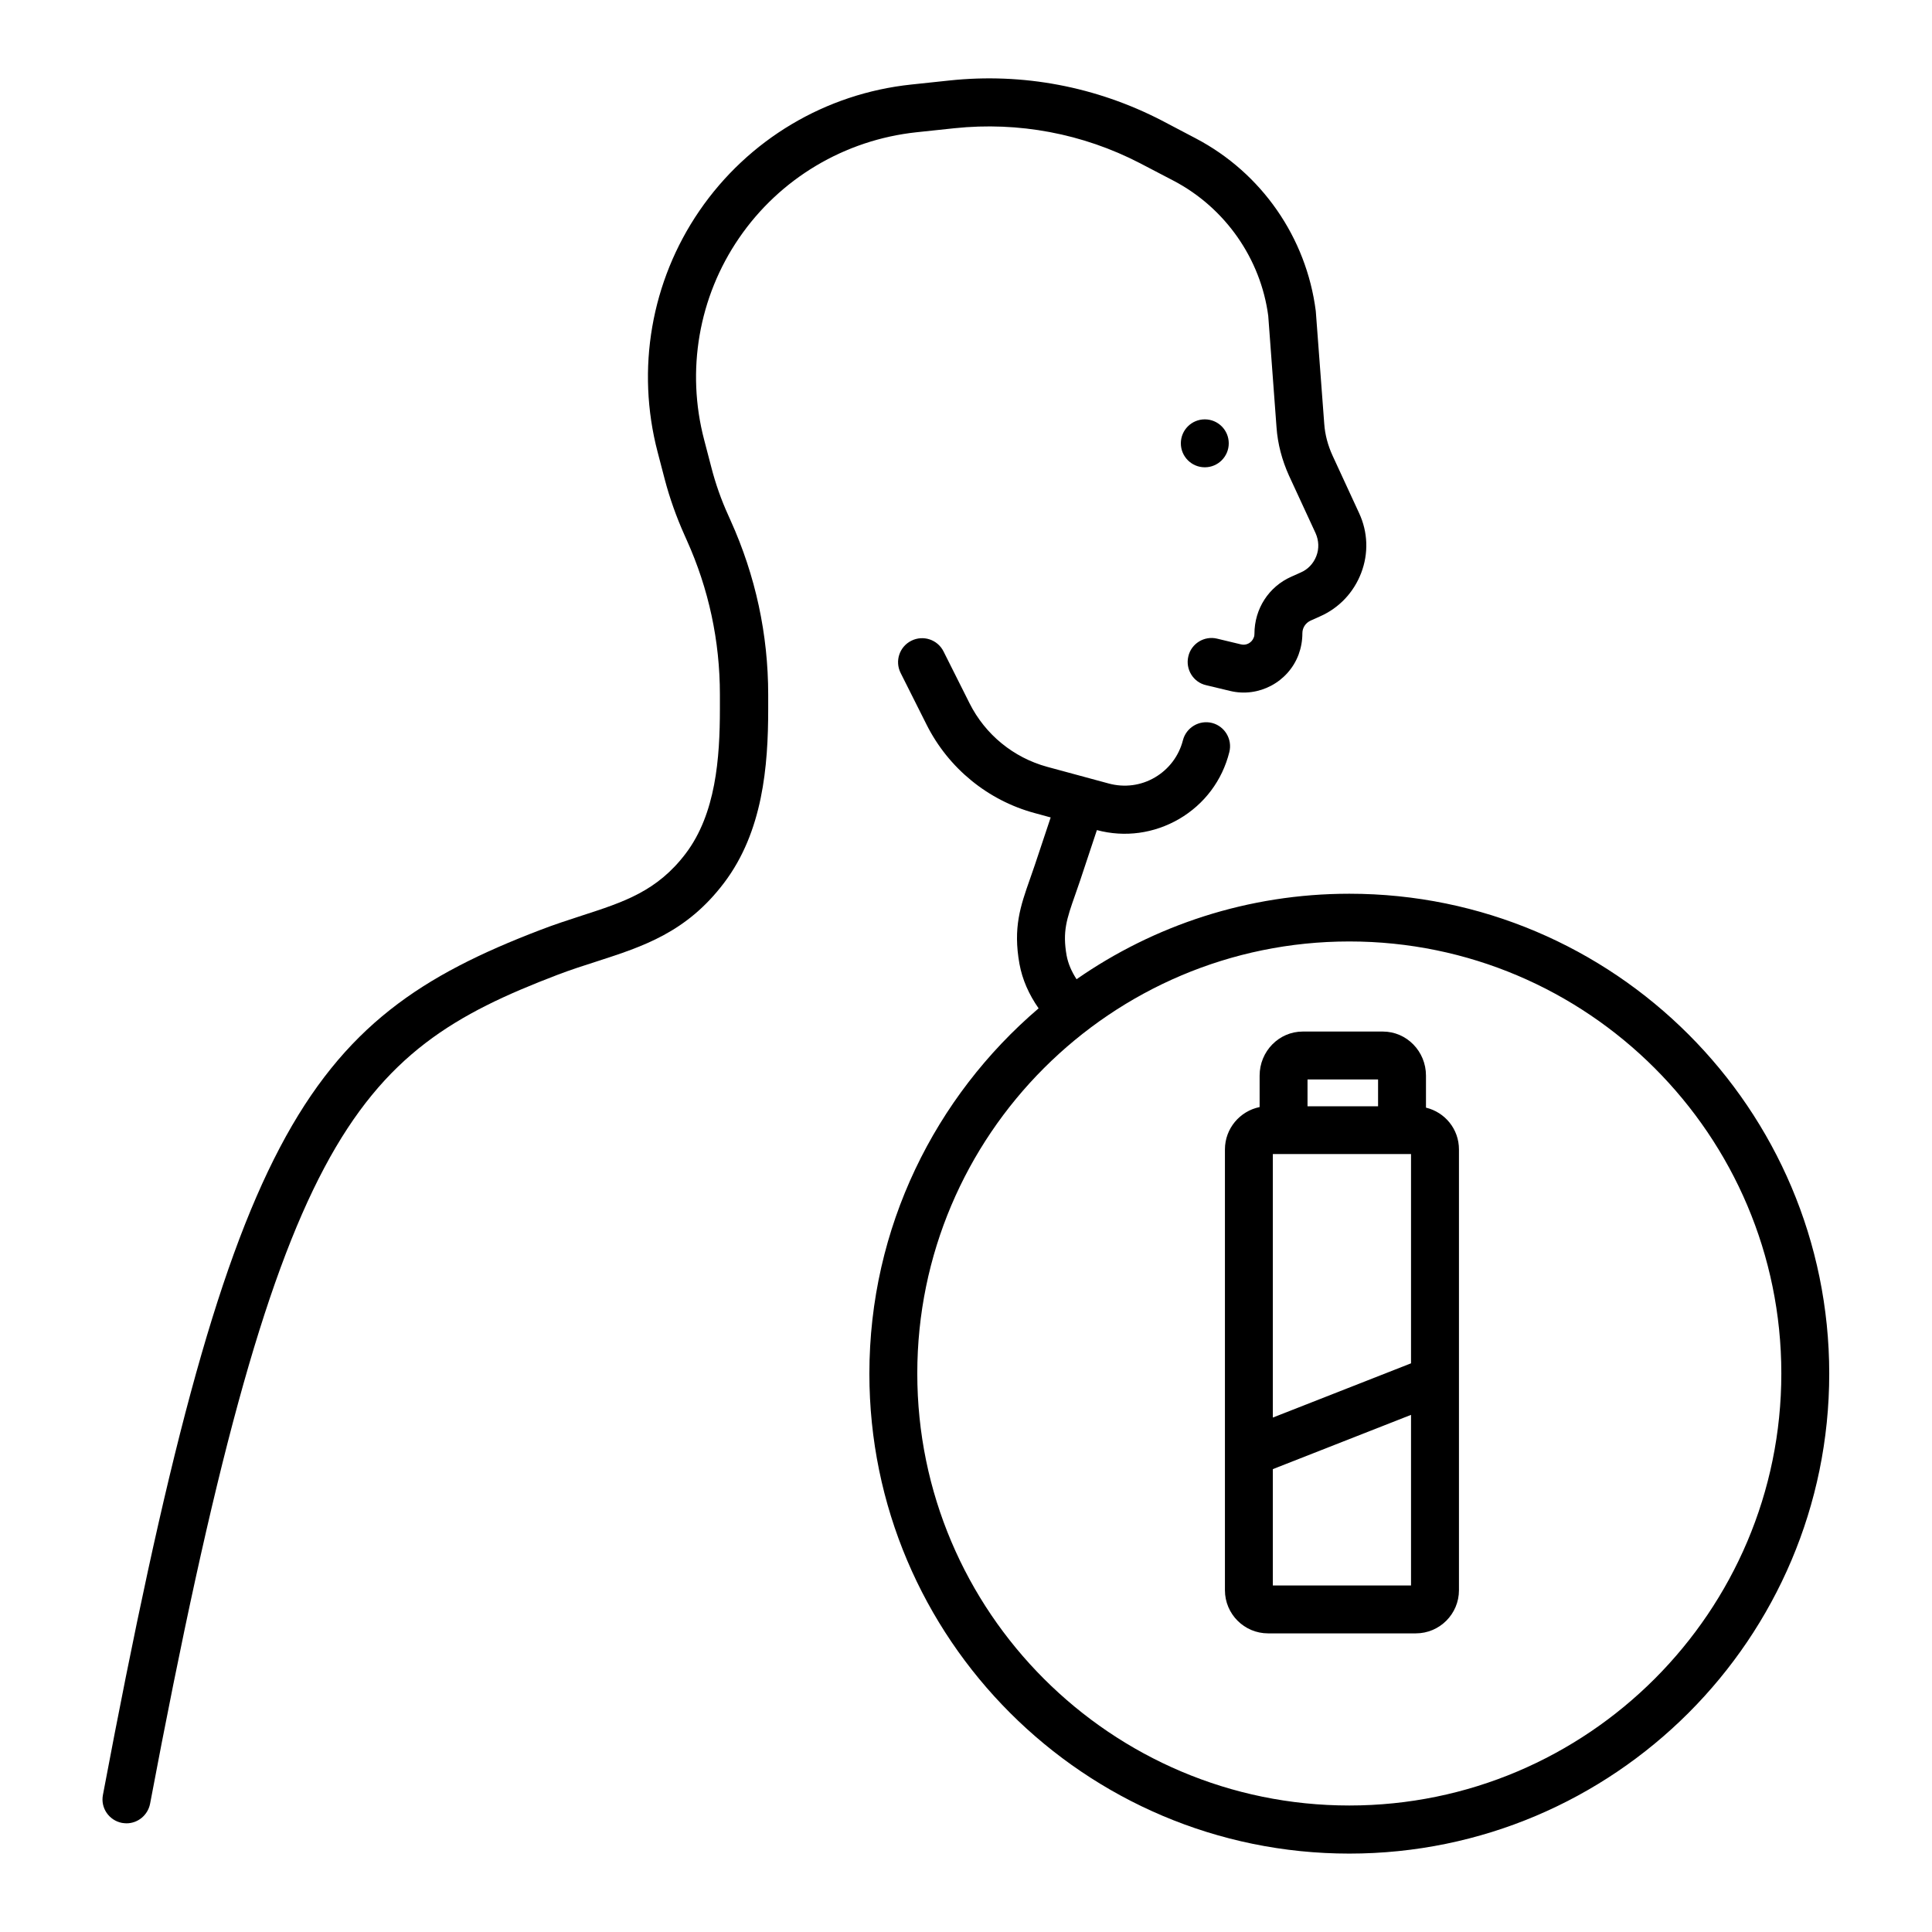
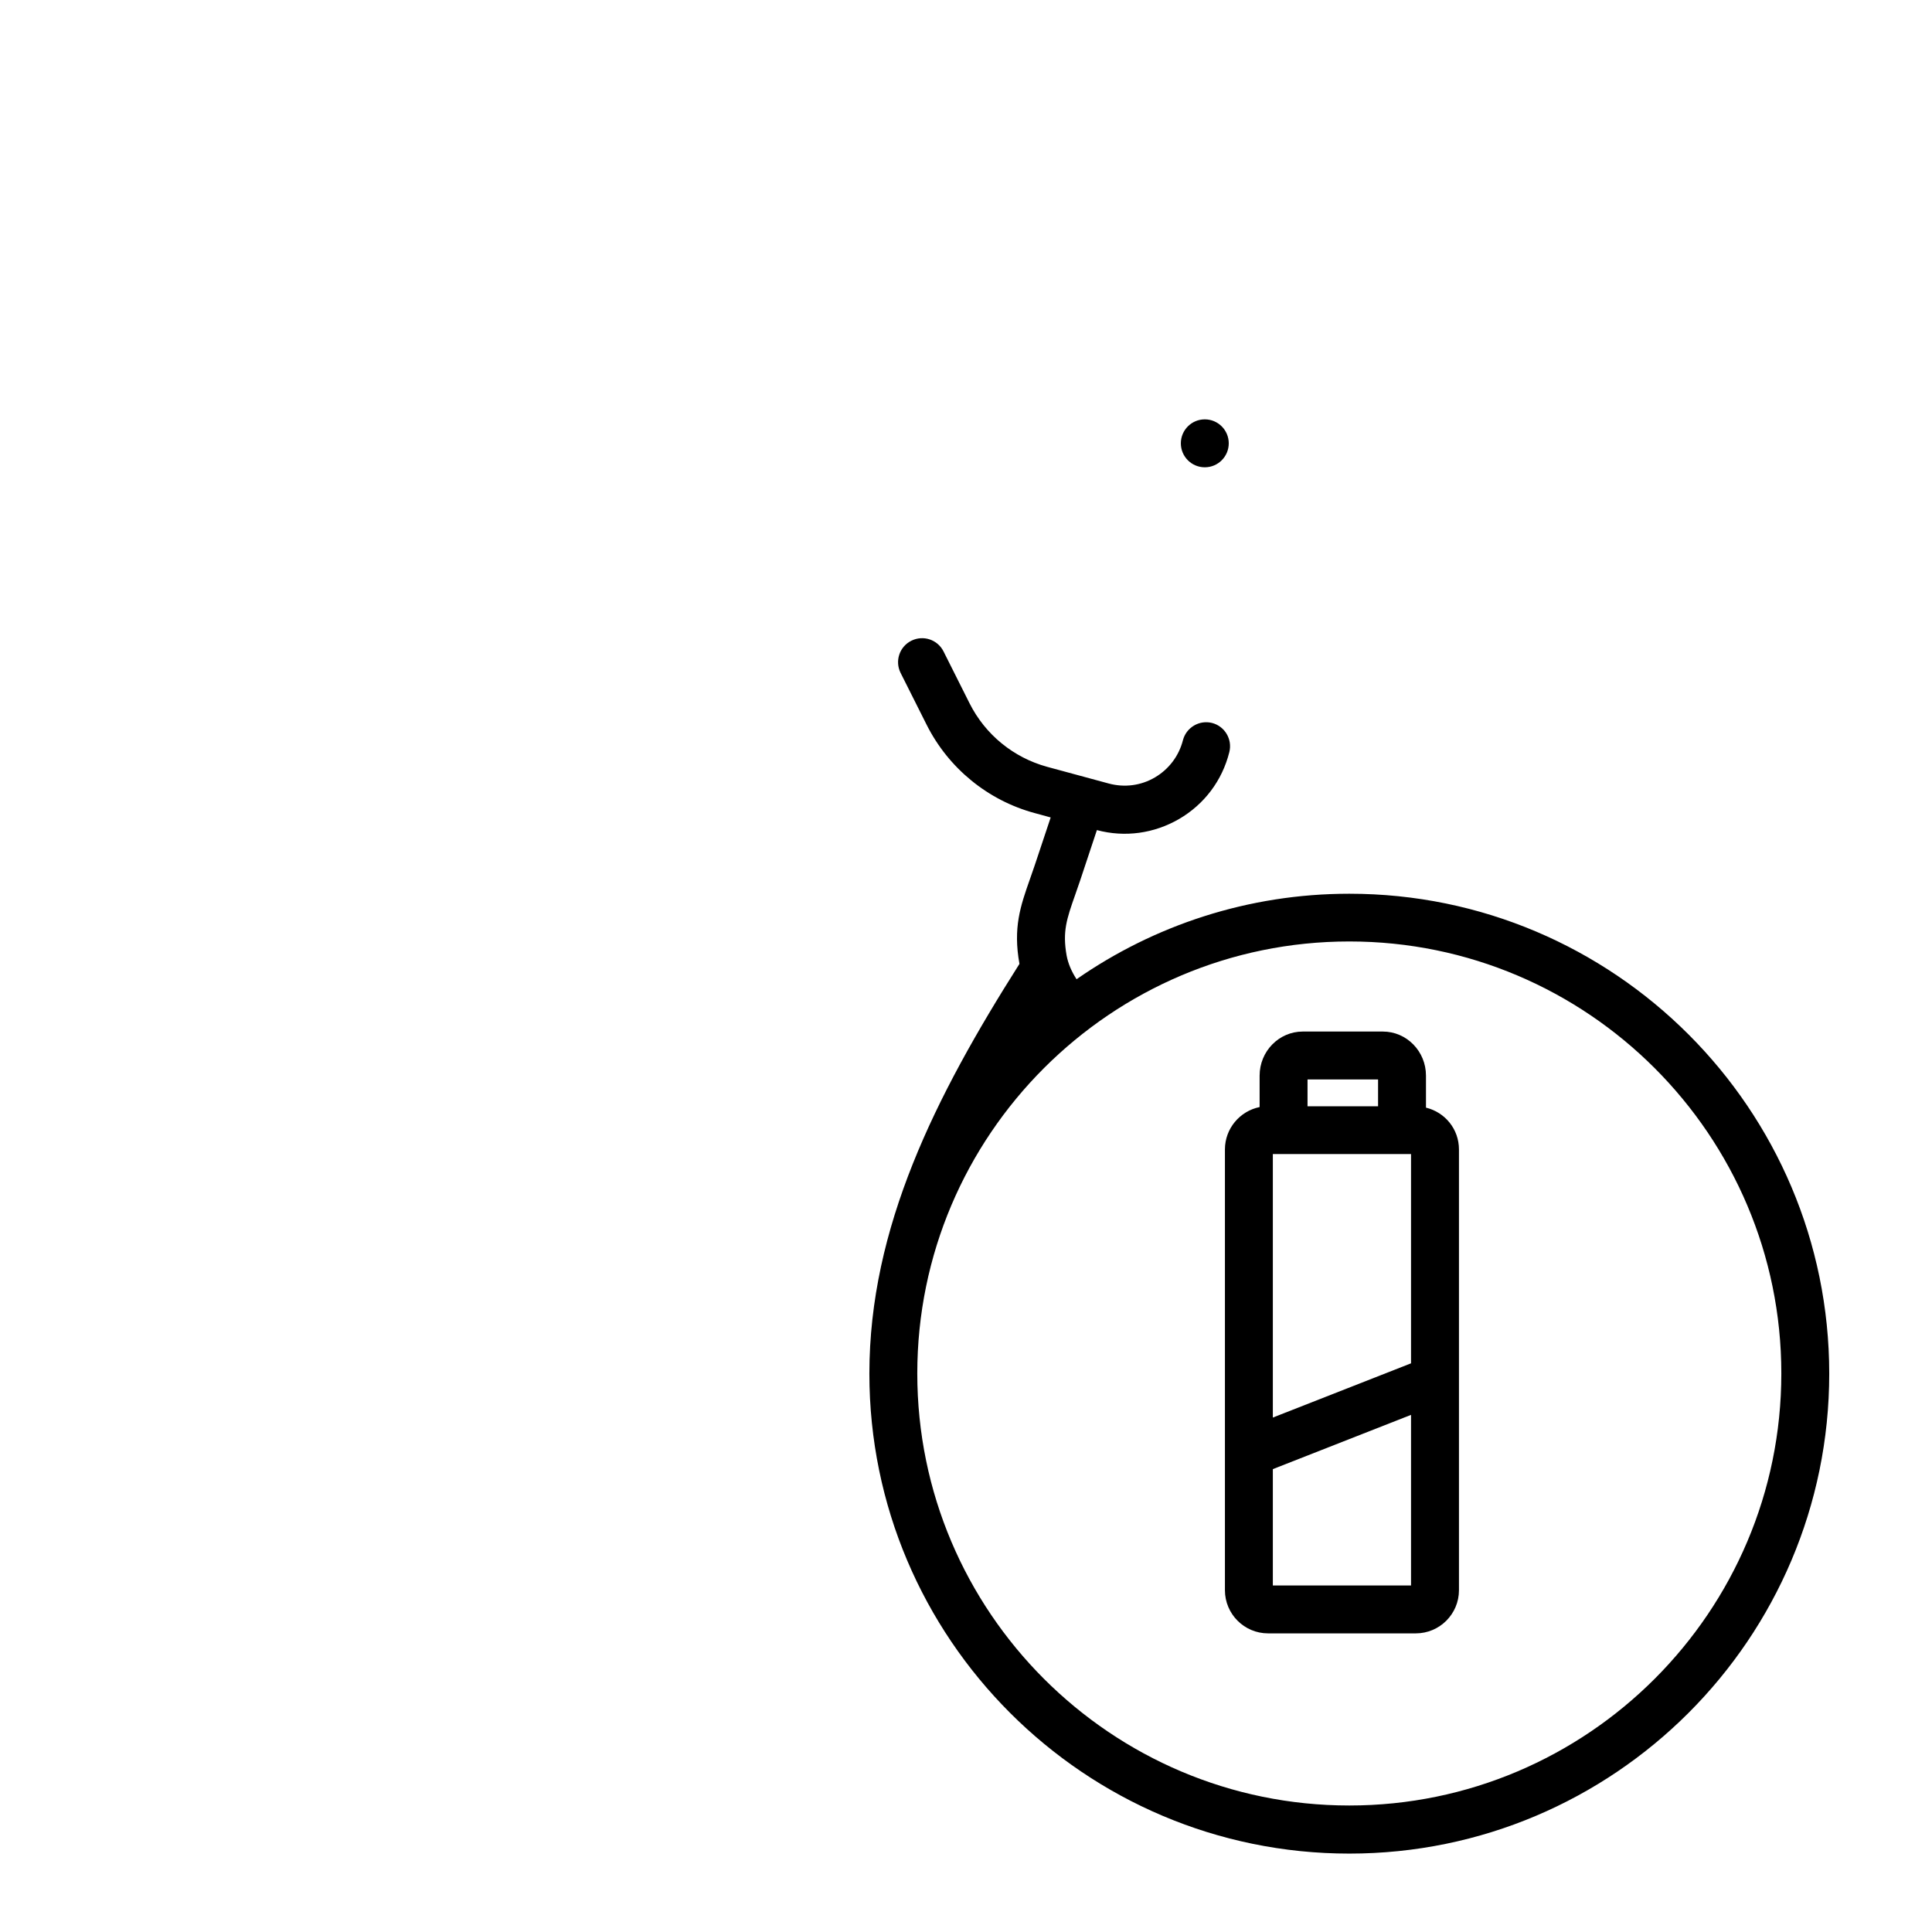
<svg xmlns="http://www.w3.org/2000/svg" width="84" height="84" viewBox="0 0 84 84" fill="none">
  <g id="fatigue 1" clip-path="url(#clip0_36462_40660)">
    <g id="Group">
-       <path id="Vector" d="M39.85 5.75L41.5 5.575C44.283 5.283 47.075 5.808 49.558 7.092L51.025 7.858C53.283 9.042 54.816 11.267 55.141 13.733L55.5 18.567C55.55 19.3 55.741 20.008 56.041 20.675L57.2 23.183C57.341 23.5 57.358 23.85 57.233 24.175C57.108 24.5 56.866 24.758 56.55 24.892L56.141 25.075C55.166 25.508 54.541 26.466 54.541 27.558C54.541 27.616 54.533 27.675 54.508 27.725C54.425 27.942 54.191 28.075 53.958 28.017L52.916 27.767C52.358 27.633 51.791 27.983 51.666 28.541C51.533 29.1 51.883 29.666 52.441 29.791L53.483 30.041C54.725 30.341 56.008 29.658 56.458 28.466C56.566 28.175 56.625 27.866 56.625 27.533C56.625 27.291 56.766 27.083 56.983 26.983L57.391 26.8C58.225 26.433 58.858 25.758 59.183 24.908C59.508 24.058 59.475 23.133 59.091 22.308L57.933 19.8C57.733 19.358 57.608 18.9 57.575 18.416L57.208 13.525C56.8 10.325 54.85 7.517 51.991 6.017L50.516 5.242C47.666 3.767 44.466 3.158 41.275 3.5L39.625 3.675C35.891 4.067 32.533 6.067 30.408 9.167C28.308 12.233 27.65 16.05 28.591 19.65L28.9 20.833C29.116 21.658 29.408 22.475 29.758 23.258L29.858 23.483C30.816 25.608 31.3 27.866 31.3 30.2V30.817C31.3 32.958 31.125 35.383 29.808 37.117C28.566 38.75 27.125 39.217 25.3 39.808C24.716 40 24.116 40.191 23.491 40.433C13.216 44.367 9.908 49.2 4.475 78.041C4.366 78.608 4.741 79.15 5.308 79.258C5.375 79.266 5.441 79.275 5.5 79.275C5.991 79.275 6.425 78.925 6.525 78.425C12.008 49.333 15.341 45.783 24.241 42.383C24.833 42.158 25.4 41.975 25.95 41.8C27.958 41.15 29.85 40.541 31.483 38.383C33.166 36.158 33.4 33.316 33.4 30.825V30.208C33.4 27.583 32.85 25.033 31.766 22.633L31.666 22.408C31.358 21.733 31.108 21.025 30.925 20.308L30.616 19.125C29.825 16.116 30.375 12.916 32.133 10.35C33.908 7.758 36.725 6.083 39.85 5.75Z" fill="black" />
      <path id="Vector_2" d="M52.383 20.317C52.958 20.317 53.424 19.85 53.424 19.275C53.424 18.7 52.958 18.233 52.383 18.233C51.807 18.233 51.341 18.7 51.341 19.275C51.341 19.85 51.807 20.317 52.383 20.317Z" fill="black" />
-       <path id="Vector_3" d="M58.666 38.858C54.266 38.858 50.174 40.233 46.807 42.575C46.59 42.241 46.441 41.9 46.374 41.541C46.191 40.5 46.374 39.966 46.749 38.9C46.816 38.7 46.891 38.491 46.965 38.275L47.691 36.091C48.907 36.416 50.174 36.241 51.266 35.608C52.365 34.966 53.141 33.933 53.449 32.7C53.59 32.141 53.249 31.575 52.699 31.433C52.141 31.291 51.574 31.633 51.432 32.183C51.257 32.866 50.824 33.441 50.215 33.8C49.607 34.158 48.891 34.25 48.207 34.066L45.532 33.341C44.066 32.941 42.84 31.941 42.157 30.583L41.024 28.325C40.766 27.808 40.141 27.6 39.624 27.858C39.107 28.116 38.899 28.741 39.157 29.258L40.291 31.516C41.24 33.4 42.949 34.8 44.982 35.35L45.682 35.541L44.99 37.616C44.916 37.833 44.849 38.025 44.782 38.216C44.365 39.4 44.041 40.333 44.324 41.908C44.449 42.591 44.732 43.233 45.157 43.841C40.666 47.675 37.799 53.366 37.799 59.725C37.799 71.233 47.157 80.591 58.666 80.591C70.174 80.591 79.532 71.233 79.532 59.725C79.532 48.216 70.174 38.858 58.666 38.858ZM58.666 78.5C48.307 78.5 39.882 70.075 39.882 59.716C39.882 49.358 48.307 40.933 58.666 40.933C69.024 40.933 77.449 49.358 77.449 59.716C77.449 70.075 69.024 78.5 58.666 78.5Z" fill="black" />
+       <path id="Vector_3" d="M58.666 38.858C54.266 38.858 50.174 40.233 46.807 42.575C46.59 42.241 46.441 41.9 46.374 41.541C46.191 40.5 46.374 39.966 46.749 38.9C46.816 38.7 46.891 38.491 46.965 38.275L47.691 36.091C48.907 36.416 50.174 36.241 51.266 35.608C52.365 34.966 53.141 33.933 53.449 32.7C53.59 32.141 53.249 31.575 52.699 31.433C52.141 31.291 51.574 31.633 51.432 32.183C51.257 32.866 50.824 33.441 50.215 33.8C49.607 34.158 48.891 34.25 48.207 34.066L45.532 33.341C44.066 32.941 42.84 31.941 42.157 30.583L41.024 28.325C40.766 27.808 40.141 27.6 39.624 27.858C39.107 28.116 38.899 28.741 39.157 29.258L40.291 31.516C41.24 33.4 42.949 34.8 44.982 35.35L45.682 35.541L44.99 37.616C44.916 37.833 44.849 38.025 44.782 38.216C44.365 39.4 44.041 40.333 44.324 41.908C40.666 47.675 37.799 53.366 37.799 59.725C37.799 71.233 47.157 80.591 58.666 80.591C70.174 80.591 79.532 71.233 79.532 59.725C79.532 48.216 70.174 38.858 58.666 38.858ZM58.666 78.5C48.307 78.5 39.882 70.075 39.882 59.716C39.882 49.358 48.307 40.933 58.666 40.933C69.024 40.933 77.449 49.358 77.449 59.716C77.449 70.075 69.024 78.5 58.666 78.5Z" fill="black" />
      <path id="Vector_4" d="M61.999 48.158V46.766C61.999 45.708 61.158 44.85 60.124 44.85H56.641C55.608 44.85 54.766 45.708 54.766 46.766V48.133C53.908 48.308 53.258 49.066 53.258 49.975V69.141C53.258 70.175 54.099 71.016 55.133 71.016H61.558C62.591 71.016 63.433 70.175 63.433 69.141V49.975C63.433 49.091 62.825 48.358 61.999 48.158ZM61.349 59.275L55.341 61.633V50.175H61.349V59.266V59.275ZM56.849 46.933H59.916V48.1H56.849V46.933ZM55.341 68.933V63.875L61.349 61.516V68.933H55.341Z" fill="black" />
    </g>
  </g>
  <defs>
    <clipPath id="clip0_36462_40660">
      <rect width="100" height="100" fill="white" transform="translate(-8 -8)" />
    </clipPath>
  </defs>
</svg>